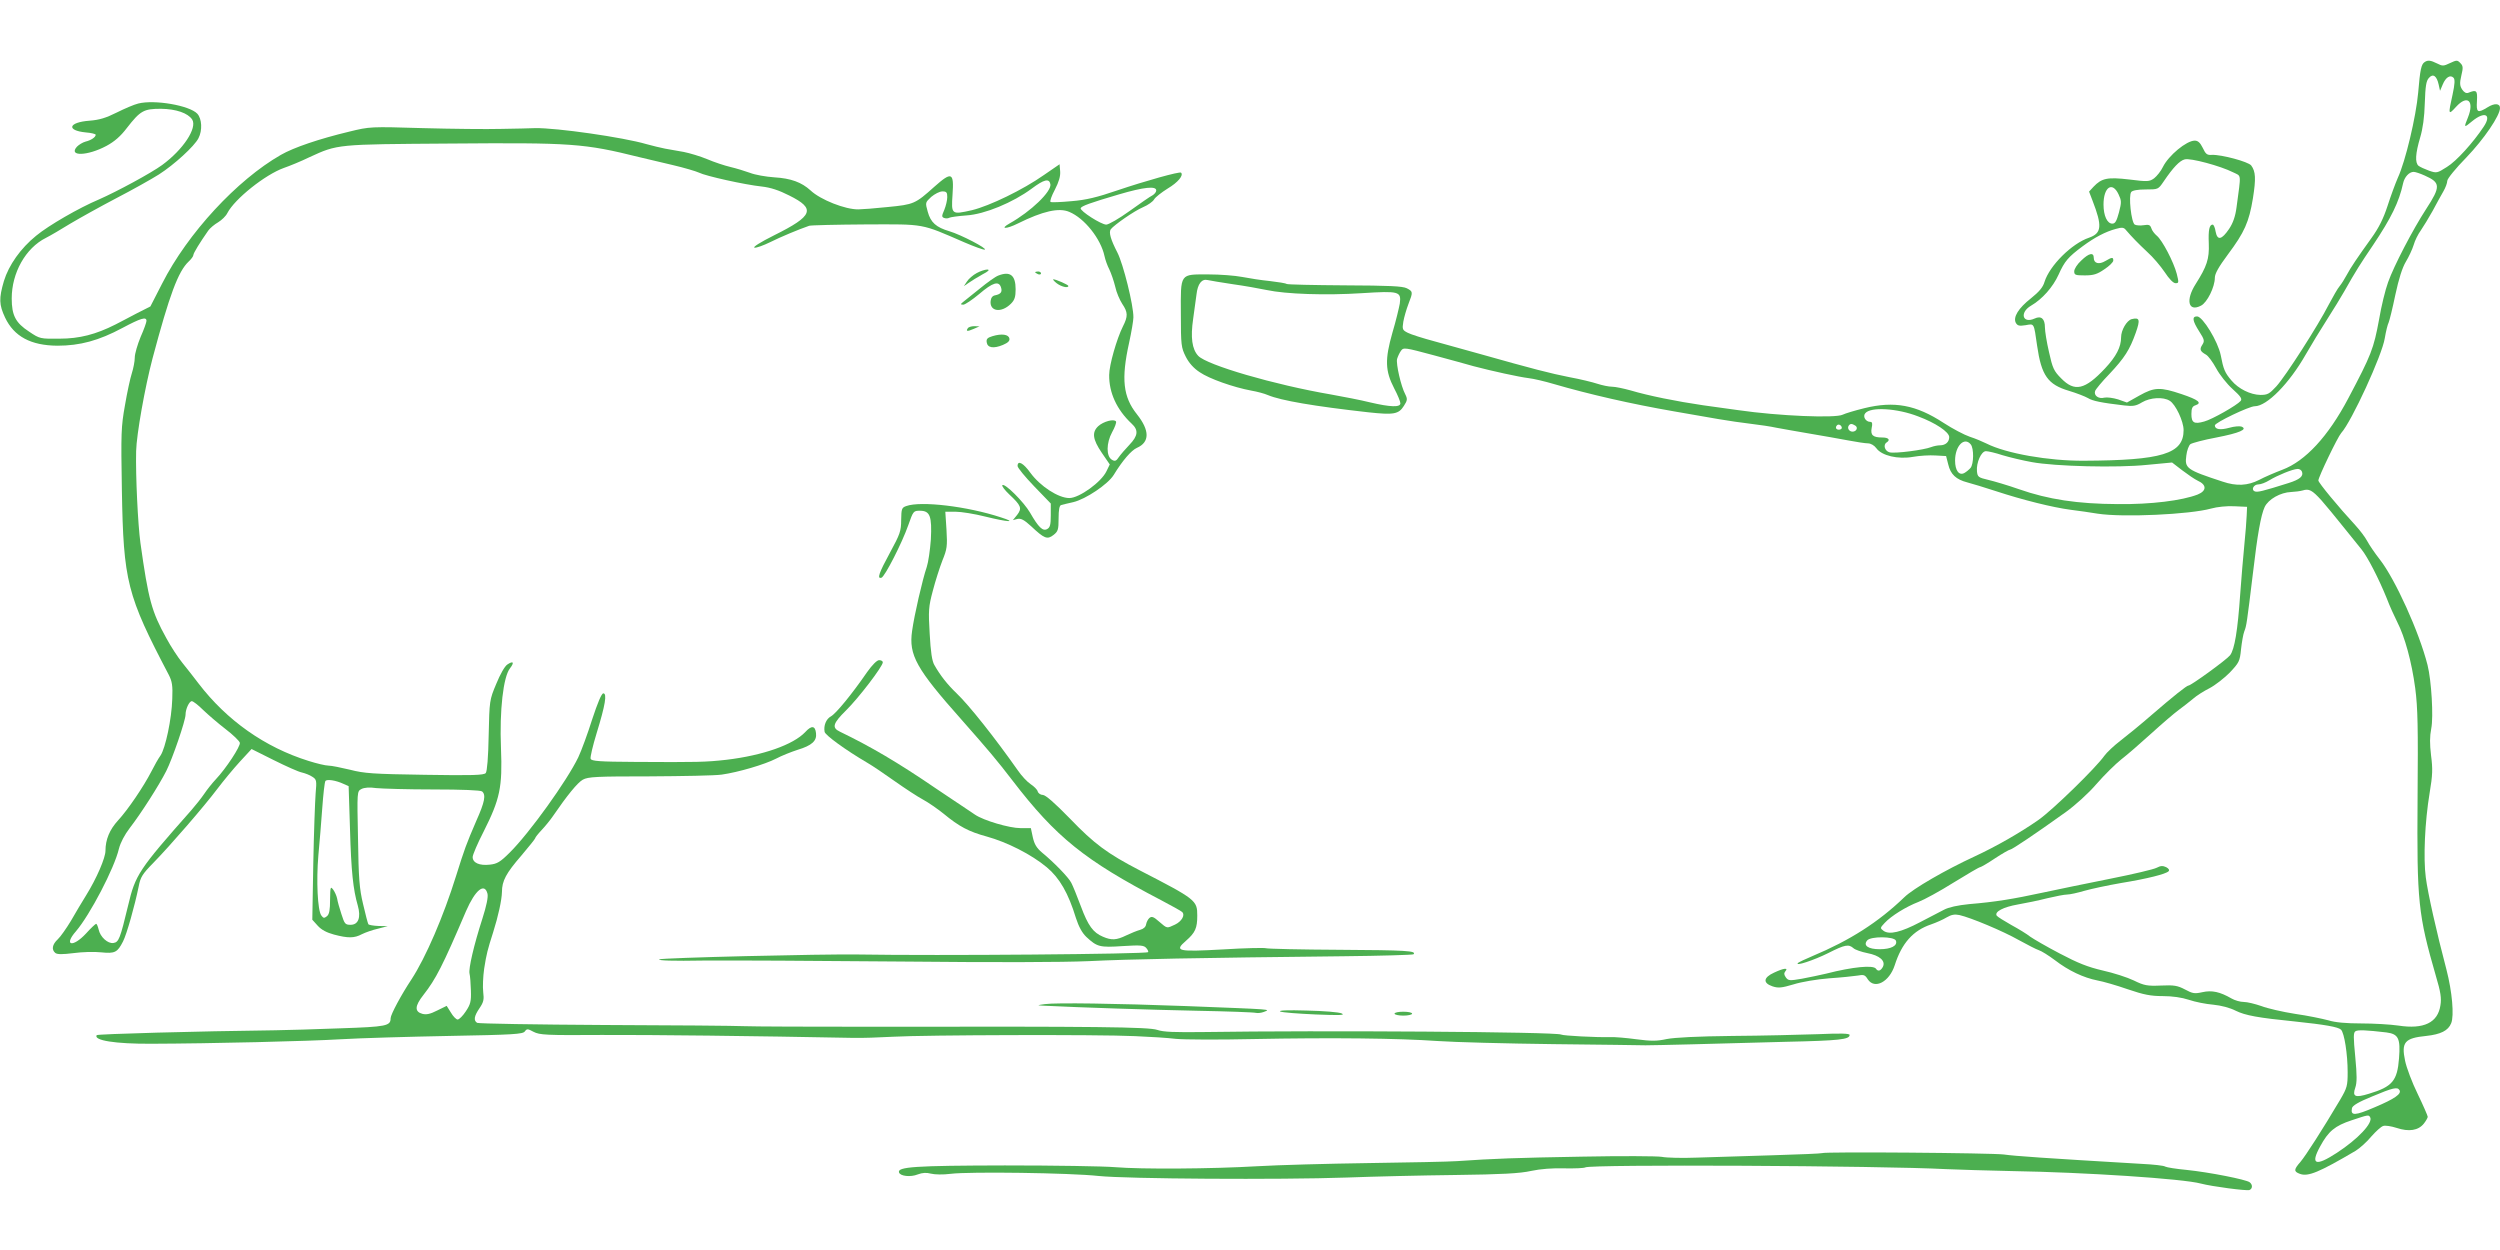
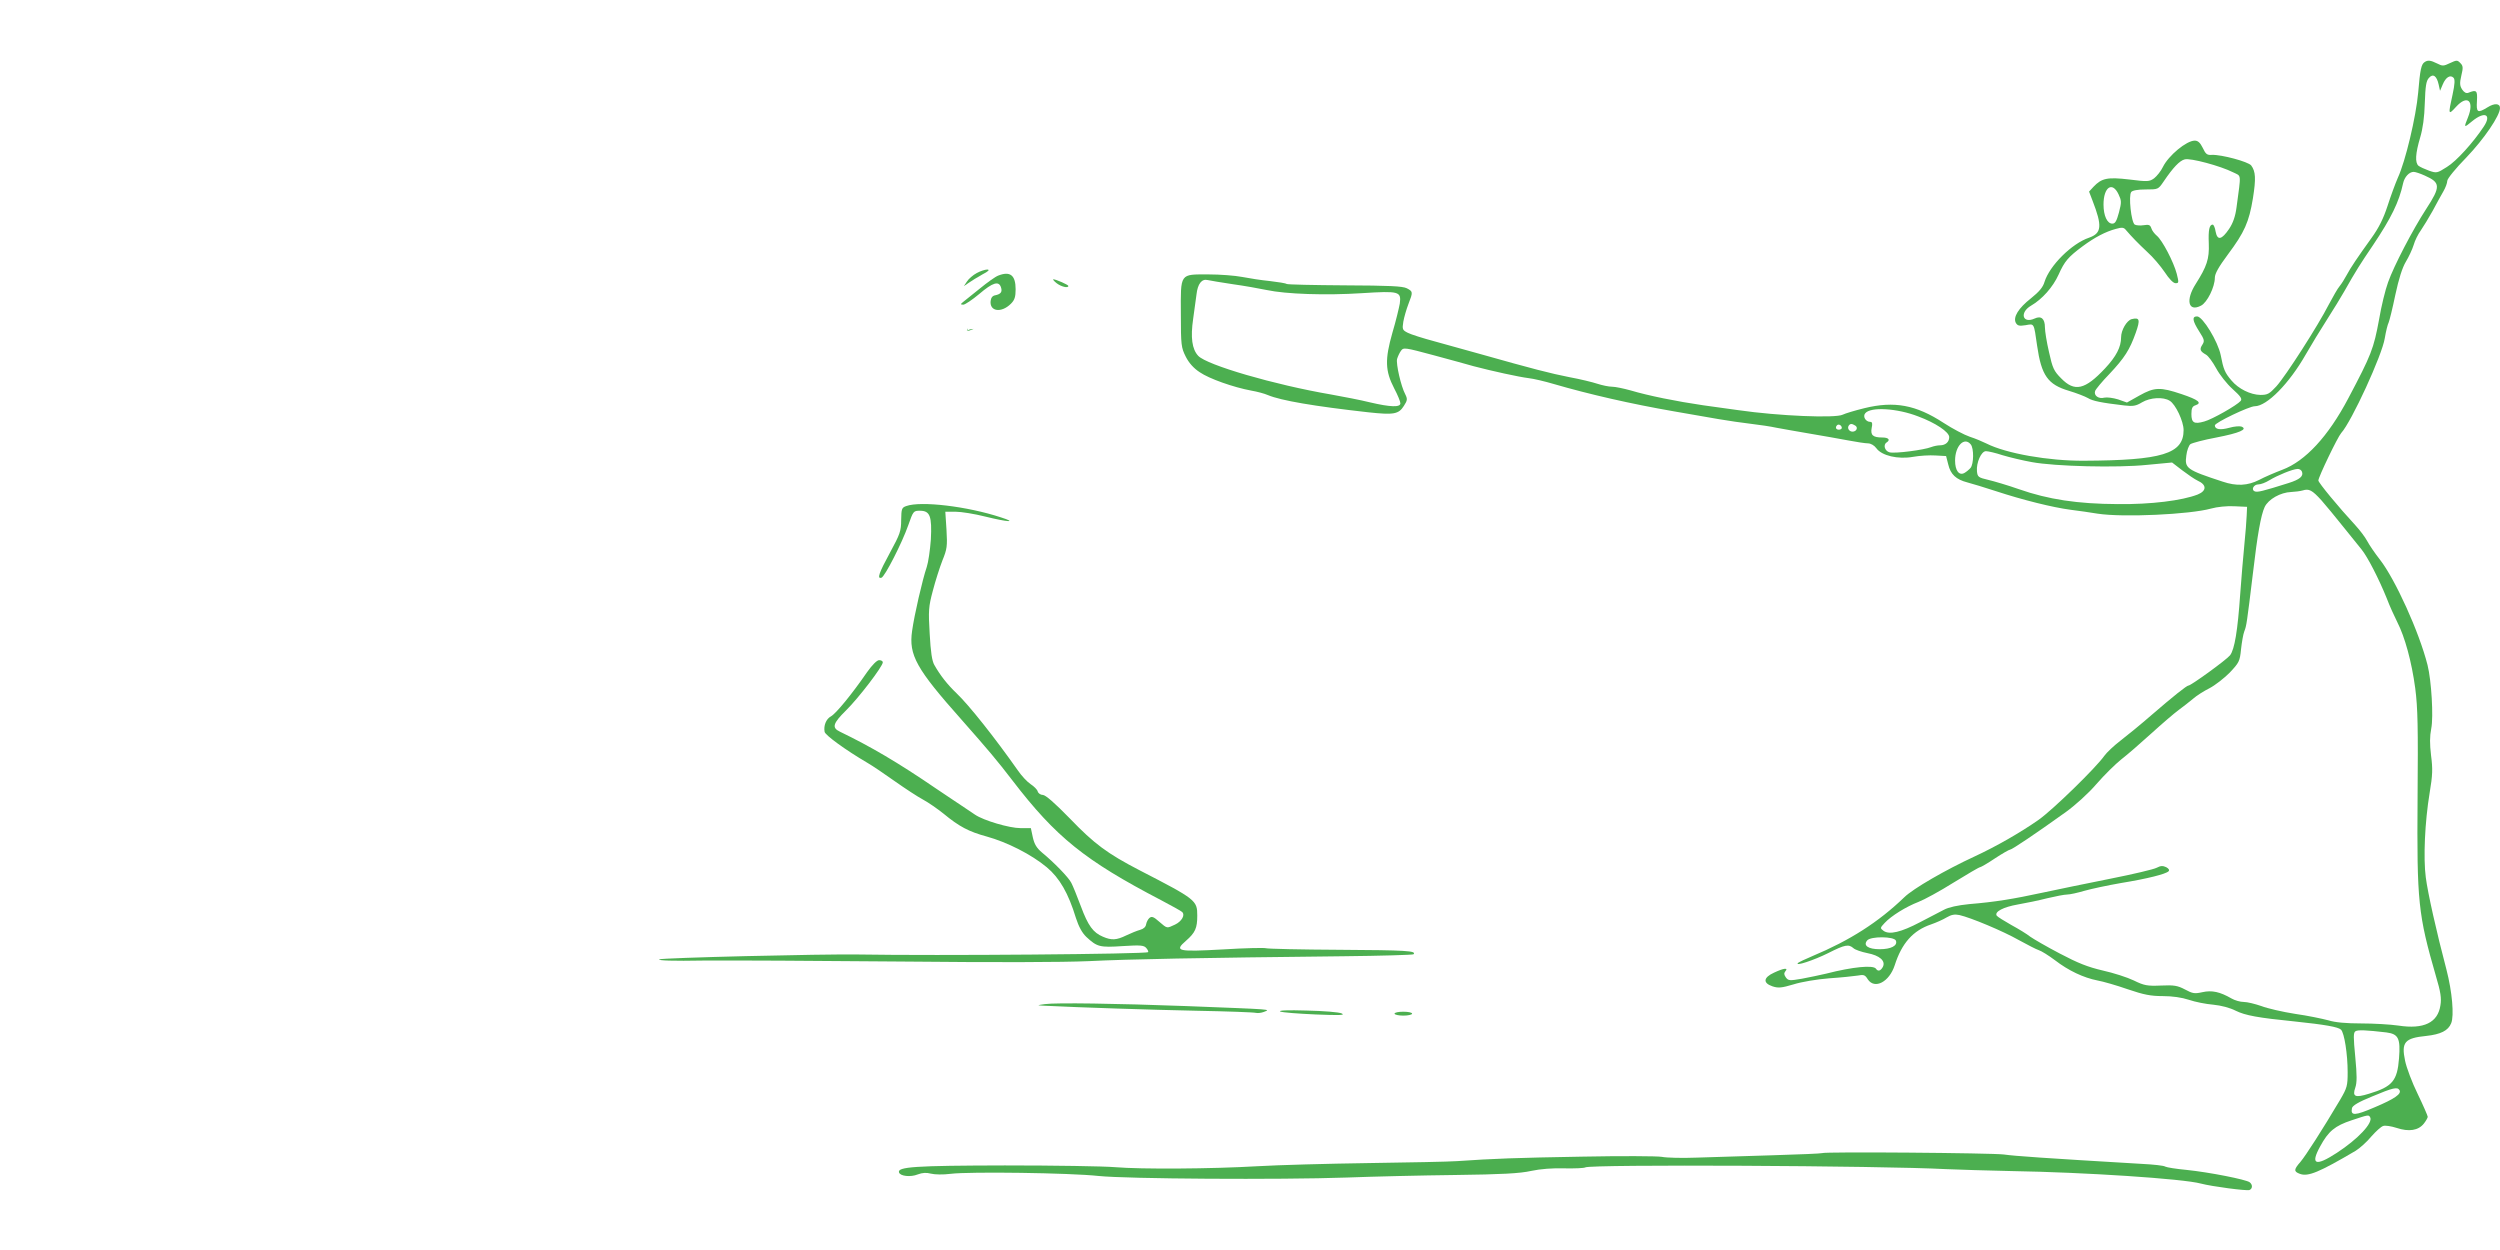
<svg xmlns="http://www.w3.org/2000/svg" version="1.0" width="1280pt" height="640pt" viewBox="0 0 1280 640" preserveAspectRatio="xMidYMid meet">
  <g transform="translate(0,640) scale(0.1,-0.1)" fill="#4caf50" stroke="none">
    <path d="M12414 6082 c-17 -11 -23 -37 -33 -157 -11 -123 -65 -351 -104 -435 -13 -30 -37 -95 -53 -145 -21 -64 -44 -111 -83 -165 -71 -99 -104 -147 -127 -190 -10 -19 -26 -44 -35 -55 -10 -11 -34 -54 -56 -95 -54 -106 -220 -365 -268 -418 -36 -39 -45 -44 -82 -44 -51 1 -112 31 -148 74 -34 40 -41 57 -55 130 -14 69 -92 198 -121 198 -27 0 -24 -22 11 -77 27 -42 28 -49 16 -68 -16 -24 -11 -34 19 -51 11 -6 34 -37 52 -70 17 -32 55 -80 84 -106 41 -37 50 -50 41 -61 -19 -22 -145 -94 -186 -105 -52 -15 -66 -7 -66 38 0 30 5 40 21 45 35 12 15 28 -71 57 -110 37 -139 36 -216 -7 l-64 -36 -45 16 c-26 8 -57 12 -71 9 -29 -8 -55 11 -47 34 3 9 36 49 73 87 78 83 104 124 135 211 24 68 20 80 -21 70 -25 -7 -54 -56 -54 -93 0 -50 -25 -98 -82 -159 -103 -110 -156 -122 -225 -51 -37 37 -44 52 -62 134 -12 51 -21 108 -21 127 0 44 -19 61 -53 45 -62 -28 -78 31 -18 66 57 33 112 95 141 159 31 69 49 90 123 145 62 46 118 75 170 89 32 9 41 8 52 -6 30 -35 62 -68 110 -113 28 -25 67 -71 88 -102 23 -35 44 -57 56 -57 17 0 17 4 6 48 -16 61 -74 172 -102 195 -12 10 -25 27 -28 38 -6 18 -13 20 -39 16 -18 -3 -39 -1 -46 3 -18 11 -33 149 -18 167 6 8 34 13 74 13 64 0 64 0 92 41 48 71 82 107 108 113 29 8 184 -34 247 -66 44 -22 42 0 18 -180 -6 -46 -18 -80 -38 -110 -38 -56 -60 -61 -69 -14 -3 20 -10 36 -15 36 -17 0 -23 -27 -20 -97 3 -79 -10 -117 -67 -207 -53 -83 -38 -145 27 -111 32 16 71 96 71 143 0 21 20 56 66 118 86 115 109 167 129 289 16 101 14 137 -9 168 -15 19 -152 56 -201 54 -25 -2 -32 4 -47 36 -13 26 -24 37 -41 37 -42 0 -134 -76 -163 -135 -10 -21 -31 -47 -45 -58 -24 -17 -33 -18 -127 -6 -112 13 -141 7 -183 -37 l-23 -25 18 -47 c50 -129 47 -166 -18 -189 -89 -30 -202 -143 -228 -226 -8 -28 -28 -51 -69 -84 -65 -51 -93 -97 -78 -126 9 -15 17 -17 50 -12 45 8 42 14 59 -105 22 -153 55 -199 163 -231 40 -12 83 -29 97 -37 24 -15 68 -24 187 -38 43 -5 59 -3 90 16 42 25 109 29 142 8 30 -18 71 -105 71 -150 0 -122 -110 -155 -511 -157 -180 -1 -397 37 -498 88 -20 10 -58 26 -86 35 -27 9 -88 41 -134 71 -141 92 -252 113 -406 75 -49 -12 -98 -27 -110 -33 -36 -19 -328 -7 -535 23 -36 5 -117 16 -180 25 -137 20 -280 49 -371 76 -36 10 -79 19 -95 19 -17 0 -50 7 -75 15 -24 8 -89 24 -144 34 -96 19 -186 42 -455 118 -69 19 -174 48 -234 65 -60 16 -123 36 -138 44 -28 14 -29 18 -23 57 4 23 16 64 26 90 24 62 24 64 -8 81 -22 11 -90 14 -317 15 -159 1 -293 4 -298 7 -5 4 -44 10 -86 15 -42 4 -106 14 -142 21 -36 7 -113 13 -172 13 -149 0 -143 9 -142 -204 0 -159 2 -171 25 -217 16 -32 41 -60 72 -80 48 -33 172 -77 264 -94 29 -5 67 -15 85 -23 67 -28 237 -57 514 -88 130 -14 155 -10 182 33 18 28 19 35 7 59 -22 41 -48 156 -42 181 4 13 12 31 20 42 13 18 19 17 168 -23 85 -23 177 -48 204 -56 95 -25 232 -55 281 -61 27 -3 85 -17 129 -30 182 -53 396 -102 615 -140 80 -14 183 -32 230 -40 47 -8 121 -19 165 -24 44 -5 103 -14 130 -20 28 -5 104 -19 170 -30 66 -11 155 -27 198 -35 42 -8 88 -15 101 -15 14 0 32 -10 43 -25 27 -38 111 -58 188 -44 33 6 85 9 115 7 l54 -3 11 -43 c12 -51 40 -77 98 -92 23 -6 89 -26 147 -45 137 -45 290 -83 381 -95 41 -5 103 -14 139 -20 130 -20 472 -4 580 26 32 9 82 14 120 12 l65 -3 -2 -45 c-1 -25 -6 -92 -12 -150 -6 -58 -15 -170 -21 -250 -13 -189 -29 -285 -52 -315 -18 -23 -200 -155 -213 -155 -9 0 -78 -55 -188 -150 -54 -47 -126 -106 -160 -132 -34 -26 -71 -61 -83 -78 -42 -60 -263 -276 -337 -328 -93 -65 -215 -135 -327 -187 -149 -69 -314 -164 -360 -209 -133 -128 -279 -221 -470 -301 -36 -15 -69 -31 -74 -35 -20 -20 82 14 154 50 87 44 105 47 130 25 9 -8 41 -19 71 -25 63 -12 95 -40 79 -71 -12 -21 -25 -24 -35 -9 -13 20 -118 10 -255 -25 -30 -7 -86 -19 -124 -26 -63 -11 -70 -10 -82 6 -10 14 -11 22 -3 32 17 19 -7 17 -58 -7 -55 -25 -58 -53 -8 -70 30 -10 47 -8 108 10 41 13 119 26 182 31 61 4 126 11 146 14 31 6 38 4 52 -19 35 -53 110 -14 138 72 36 113 94 178 186 209 26 9 62 25 80 36 24 14 41 17 65 12 58 -13 223 -82 304 -128 44 -24 90 -48 103 -52 13 -4 50 -27 82 -51 70 -54 147 -90 218 -104 28 -5 98 -25 155 -45 82 -28 118 -35 179 -35 49 0 98 -7 134 -19 32 -11 88 -22 125 -25 41 -4 86 -16 115 -31 49 -24 113 -36 303 -55 153 -16 222 -28 236 -42 17 -17 34 -125 34 -218 0 -69 -3 -80 -38 -140 -93 -157 -177 -287 -203 -318 -35 -40 -36 -50 -4 -62 42 -16 99 8 286 118 21 13 58 46 80 73 23 26 50 51 61 54 10 4 41 -1 69 -10 63 -21 111 -13 139 22 11 14 20 30 20 35 0 5 -23 58 -51 116 -29 59 -58 136 -65 171 -20 95 -2 116 108 127 74 8 113 27 128 65 16 38 5 162 -24 274 -51 193 -96 394 -106 473 -13 99 -5 283 20 434 15 89 16 122 7 190 -7 60 -7 97 1 138 12 59 1 246 -19 325 -43 170 -166 440 -244 540 -26 33 -55 76 -65 95 -10 19 -37 55 -60 80 -87 94 -190 219 -190 230 0 17 99 223 117 243 53 58 210 400 223 485 6 36 15 72 20 81 4 9 20 73 34 141 18 84 36 140 54 170 15 25 33 63 40 86 6 22 23 56 37 75 13 19 40 63 60 99 19 36 44 81 55 100 11 19 20 43 20 54 0 11 43 64 98 120 90 94 172 214 172 253 0 24 -28 26 -63 4 -52 -32 -59 -28 -55 32 3 54 -2 59 -44 42 -11 -4 -21 1 -32 17 -12 19 -13 32 -4 71 10 41 9 50 -5 64 -15 16 -19 16 -53 0 -33 -16 -39 -16 -66 -2 -34 17 -48 18 -64 7z m72 -115 l7 -32 14 33 c15 36 38 51 55 34 8 -8 7 -32 -5 -87 -23 -103 -22 -106 18 -62 58 64 95 31 61 -54 -22 -54 -21 -55 21 -20 64 53 102 36 60 -27 -55 -83 -140 -177 -189 -207 -50 -32 -53 -32 -91 -19 -22 8 -46 19 -54 25 -19 16 -16 63 8 144 14 47 22 105 24 178 3 86 7 113 21 128 21 24 40 11 50 -34z m-71 -466 c81 -36 82 -56 7 -171 -69 -106 -166 -293 -195 -375 -14 -38 -35 -124 -46 -190 -28 -151 -39 -180 -158 -405 -103 -195 -220 -321 -337 -365 -37 -14 -91 -37 -119 -52 -59 -30 -116 -33 -187 -9 -186 61 -195 68 -186 134 3 26 13 52 21 58 9 6 68 22 133 34 118 23 163 42 128 56 -9 3 -37 1 -61 -6 -47 -13 -75 -9 -75 12 0 14 176 98 204 98 62 0 176 115 262 266 27 47 76 128 109 179 33 52 72 115 87 142 61 108 83 142 148 238 93 139 133 220 154 317 7 32 31 58 54 58 9 0 35 -9 57 -19z m-1568 -96 c15 -32 16 -40 2 -93 -12 -44 -19 -57 -34 -57 -26 0 -45 40 -45 98 0 89 45 120 77 52z m-4536 -460 c58 -8 137 -22 175 -30 98 -21 302 -28 488 -16 190 12 201 9 193 -53 -4 -22 -20 -90 -38 -150 -39 -137 -37 -195 9 -284 18 -34 32 -68 32 -77 0 -21 -50 -20 -156 5 -48 12 -137 29 -198 40 -292 50 -637 151 -681 198 -32 34 -40 94 -26 190 6 42 13 98 17 124 6 55 27 82 58 74 12 -3 69 -12 127 -21z m3510 -677 c89 -33 159 -80 159 -106 0 -25 -19 -42 -47 -42 -12 0 -32 -4 -45 -9 -38 -15 -186 -34 -213 -27 -25 6 -35 39 -15 51 20 13 9 25 -22 25 -49 0 -62 12 -55 49 5 22 3 31 -7 31 -24 0 -40 28 -26 44 27 34 163 26 271 -16z m-391 -59 c0 -5 -7 -9 -15 -9 -15 0 -20 12 -9 23 8 8 24 -1 24 -14z m69 12 c16 -10 6 -31 -14 -31 -17 0 -28 17 -20 30 8 12 16 12 34 1z m591 -96 c17 -20 16 -101 -1 -121 -7 -8 -21 -20 -32 -26 -27 -14 -47 13 -47 64 0 75 47 123 80 83z m164 -56 c37 -11 104 -27 149 -35 118 -22 438 -30 591 -14 l127 12 52 -40 c29 -22 64 -46 79 -53 47 -21 47 -52 0 -71 -80 -31 -239 -51 -409 -49 -207 1 -356 24 -505 76 -57 20 -128 41 -158 48 -51 12 -55 15 -58 44 -4 44 22 103 46 103 11 0 50 -9 86 -21z m1532 -84 c9 -23 -11 -40 -68 -58 -136 -43 -160 -48 -173 -43 -21 8 -7 36 19 36 11 0 36 9 55 21 41 25 119 57 144 58 10 1 20 -6 23 -14z m100 -147 c21 -24 71 -84 109 -132 39 -48 82 -102 96 -119 31 -38 89 -151 129 -250 15 -40 40 -94 54 -122 39 -76 74 -204 92 -339 13 -100 15 -198 12 -561 -4 -535 3 -597 94 -913 24 -80 29 -113 23 -149 -13 -89 -85 -124 -215 -104 -41 6 -127 11 -191 11 -76 0 -133 5 -168 16 -30 8 -106 24 -170 33 -64 10 -142 28 -173 40 -32 11 -72 21 -90 21 -18 0 -46 8 -63 18 -59 34 -100 43 -149 32 -40 -9 -50 -7 -89 14 -38 20 -56 23 -123 20 -70 -3 -86 0 -139 26 -33 16 -105 39 -159 51 -77 18 -127 38 -220 87 -67 35 -134 74 -151 86 -16 13 -60 40 -97 60 -37 21 -71 42 -75 48 -12 20 34 44 108 57 41 7 108 21 151 32 42 10 88 19 102 19 14 0 54 9 88 19 35 10 119 28 188 40 135 22 229 46 243 60 6 6 1 14 -12 21 -17 8 -28 8 -49 -3 -15 -8 -121 -33 -237 -56 -115 -23 -271 -55 -345 -71 -153 -33 -244 -48 -377 -59 -60 -6 -106 -16 -130 -29 -21 -11 -76 -40 -123 -64 -97 -51 -156 -65 -186 -44 -19 14 -18 15 5 40 34 37 111 84 173 108 29 11 110 55 180 99 70 43 131 79 136 79 4 0 39 20 76 45 38 25 73 45 78 45 9 0 127 79 286 193 47 34 115 95 156 143 40 46 97 102 127 126 30 23 99 83 154 133 55 50 118 104 140 120 22 16 55 42 73 57 18 16 56 40 84 54 29 15 75 51 104 80 48 51 52 58 58 119 4 36 11 78 17 93 11 27 13 42 44 297 23 198 41 298 60 339 19 40 81 75 136 77 19 1 45 4 59 8 32 10 48 2 96 -51z m-2179 -2254 c10 -26 -25 -44 -83 -44 -59 0 -86 19 -64 45 18 22 138 21 147 -1z m2511 -470 c62 -8 73 -30 65 -133 -9 -115 -34 -145 -154 -181 -71 -22 -86 -15 -70 31 9 26 9 63 0 157 -10 103 -10 125 1 132 13 8 55 6 158 -6z m67 -295 c13 -19 -24 -45 -126 -88 -102 -44 -125 -45 -117 -5 2 13 34 32 103 60 107 45 130 50 140 33z m-150 -139 c17 -28 -62 -112 -171 -183 -109 -71 -136 -60 -85 33 42 78 76 106 161 134 87 29 87 29 95 16z" />
-     <path d="M708 5870 c-21 -5 -70 -26 -110 -46 -56 -28 -89 -38 -140 -42 -108 -8 -120 -50 -19 -60 28 -2 51 -8 51 -12 0 -12 -23 -28 -52 -35 -15 -4 -34 -16 -44 -26 -46 -51 54 -48 151 4 41 22 73 50 104 91 70 90 87 99 175 99 78 -1 138 -22 160 -55 27 -43 -46 -154 -154 -233 -56 -41 -230 -135 -323 -176 -102 -43 -258 -133 -322 -186 -79 -64 -140 -150 -165 -232 -26 -89 -25 -121 6 -187 46 -97 132 -143 268 -144 115 0 212 26 333 91 94 50 123 59 123 36 0 -7 -13 -44 -30 -82 -16 -39 -30 -86 -30 -106 0 -19 -7 -55 -15 -80 -8 -24 -24 -98 -35 -163 -20 -111 -21 -144 -16 -435 8 -469 26 -538 240 -946 17 -33 21 -55 18 -124 -3 -102 -35 -252 -60 -289 -11 -15 -32 -52 -47 -82 -39 -76 -120 -196 -171 -251 -43 -47 -64 -98 -64 -155 0 -36 -45 -141 -99 -228 -21 -34 -56 -92 -78 -131 -23 -38 -53 -81 -67 -94 -29 -27 -33 -53 -13 -70 10 -8 36 -8 93 -1 43 6 107 8 142 4 70 -7 83 -1 112 56 19 37 60 183 80 281 9 48 19 64 74 120 88 90 261 290 328 379 31 41 83 104 116 140 l60 65 114 -57 c62 -31 127 -60 143 -63 17 -4 41 -13 54 -22 22 -14 23 -19 17 -86 -3 -40 -9 -201 -12 -359 l-5 -287 28 -31 c19 -21 46 -35 83 -45 72 -19 104 -19 143 2 18 9 55 22 82 28 l50 13 -47 1 c-26 1 -49 5 -52 9 -3 5 -15 51 -27 103 -19 79 -23 132 -26 336 -5 241 -5 241 17 253 15 8 42 10 76 5 30 -3 161 -7 292 -7 147 0 242 -4 250 -10 21 -17 14 -54 -29 -150 -53 -123 -60 -143 -104 -283 -64 -206 -155 -417 -228 -529 -52 -78 -107 -181 -107 -199 0 -40 -21 -44 -257 -52 -125 -5 -275 -9 -333 -10 -402 -5 -911 -19 -915 -25 -17 -27 95 -45 280 -44 308 1 804 13 970 23 99 6 349 13 555 17 327 6 377 9 387 23 11 15 15 14 45 -2 31 -16 63 -18 348 -16 255 1 776 -5 1290 -15 41 -1 133 2 205 6 156 9 1046 12 1236 3 75 -3 170 -9 210 -14 41 -4 218 -5 394 -1 404 8 746 4 945 -10 85 -6 353 -13 595 -16 242 -3 454 -5 470 -6 17 0 122 2 235 5 113 3 332 9 485 13 274 6 325 12 325 35 0 8 -46 9 -162 4 -90 -3 -287 -8 -438 -9 -180 -2 -296 -8 -337 -16 -50 -11 -79 -11 -155 -1 -51 7 -111 12 -133 11 -71 -2 -242 7 -252 13 -22 14 -1236 22 -1823 13 -157 -2 -214 0 -245 11 -44 15 -311 18 -1440 16 -330 0 -634 1 -675 3 -41 2 -363 5 -715 6 -352 2 -646 7 -652 11 -19 12 -16 34 12 75 21 31 24 44 19 83 -3 25 -1 79 5 120 12 76 17 95 46 186 26 82 44 165 45 206 0 57 21 96 99 186 39 46 71 86 71 89 0 4 15 23 33 42 18 19 44 51 57 70 74 108 127 173 154 188 27 15 70 17 341 17 171 1 337 4 370 9 85 12 221 52 279 82 26 14 76 34 110 45 73 22 99 46 94 85 -4 39 -23 41 -55 6 -61 -65 -218 -120 -403 -142 -106 -12 -148 -13 -468 -11 -182 1 -224 4 -228 16 -3 7 11 67 31 132 44 143 54 203 34 203 -9 0 -29 -48 -57 -133 -23 -73 -55 -160 -71 -194 -57 -119 -250 -388 -351 -488 -49 -49 -65 -58 -102 -62 -53 -6 -88 9 -88 39 0 11 25 70 56 130 84 167 97 227 89 428 -8 193 12 365 46 408 24 31 17 40 -13 20 -14 -9 -37 -50 -57 -99 -35 -83 -35 -86 -39 -264 -2 -112 -8 -185 -15 -193 -9 -11 -68 -13 -312 -9 -264 4 -310 7 -383 26 -46 11 -95 21 -110 21 -15 0 -61 11 -102 24 -224 70 -418 207 -563 396 -23 30 -60 78 -83 106 -23 28 -60 85 -82 126 -76 137 -92 197 -133 488 -13 96 -25 343 -22 470 2 86 45 327 84 475 87 326 131 445 185 496 13 12 24 27 24 33 0 10 34 65 76 125 9 13 32 32 51 43 18 11 40 32 47 47 38 73 194 197 289 231 29 10 88 34 131 55 146 67 137 66 716 70 631 5 689 1 975 -70 33 -8 109 -26 169 -40 60 -14 120 -32 135 -39 33 -17 235 -62 321 -71 45 -5 88 -19 141 -46 137 -68 123 -104 -78 -204 -70 -35 -111 -61 -100 -63 9 -2 45 11 80 28 54 27 145 65 200 84 9 3 140 6 290 7 306 1 279 6 505 -92 51 -22 98 -39 104 -37 15 5 -121 76 -181 94 -68 20 -96 45 -111 100 -13 47 -13 47 18 76 18 15 43 28 57 28 21 0 25 -5 25 -29 0 -16 -7 -45 -15 -65 -14 -32 -14 -37 -1 -42 8 -3 20 -3 26 1 5 3 45 9 88 12 94 6 238 66 334 137 64 48 90 54 96 23 7 -37 -100 -140 -209 -201 -53 -30 -17 -30 43 0 127 63 210 82 263 59 77 -32 161 -137 180 -226 4 -19 15 -50 25 -69 9 -19 23 -59 30 -88 6 -29 23 -68 36 -88 29 -43 30 -63 3 -116 -31 -62 -70 -197 -70 -248 -1 -91 39 -178 115 -249 36 -33 33 -62 -11 -108 -21 -22 -46 -51 -55 -64 -13 -20 -20 -22 -35 -13 -30 18 -29 86 1 141 14 25 23 50 20 55 -10 15 -65 0 -91 -24 -33 -31 -29 -67 18 -136 l41 -60 -17 -35 c-26 -55 -139 -137 -190 -137 -56 0 -149 60 -200 130 -36 50 -65 65 -65 34 0 -9 38 -55 85 -104 l85 -88 0 -61 c0 -49 -4 -62 -19 -70 -22 -12 -44 9 -87 84 -32 55 -130 153 -142 141 -4 -4 12 -25 35 -47 61 -57 67 -71 41 -105 l-22 -27 23 6 c18 4 34 -4 70 -37 68 -64 83 -70 115 -45 23 18 26 27 26 85 0 43 4 66 13 68 6 2 35 9 62 15 64 15 178 92 207 139 45 74 91 127 119 139 66 29 66 89 0 172 -71 89 -81 181 -40 366 12 55 22 114 22 130 1 61 -52 274 -82 332 -34 66 -45 103 -34 119 17 22 120 94 165 113 26 11 51 29 57 40 6 11 38 36 70 56 52 31 82 67 68 81 -7 7 -182 -42 -327 -91 -102 -35 -159 -49 -234 -55 -54 -5 -103 -7 -107 -4 -5 3 5 31 22 63 21 41 29 69 27 94 l-3 36 -80 -55 c-108 -76 -278 -158 -368 -180 -106 -24 -107 -23 -100 80 8 114 -4 119 -93 40 -98 -88 -105 -91 -239 -104 -66 -7 -133 -12 -150 -12 -67 -1 -194 49 -245 97 -46 42 -101 62 -185 67 -44 3 -100 13 -125 23 -25 9 -70 23 -100 30 -30 7 -84 25 -119 40 -36 15 -90 31 -120 37 -31 5 -74 13 -96 17 -22 4 -65 15 -95 23 -119 35 -461 84 -570 82 -25 -1 -103 -3 -175 -4 -71 -2 -251 0 -400 4 -268 8 -271 8 -377 -18 -154 -37 -284 -81 -350 -119 -224 -128 -477 -401 -608 -659 l-60 -117 -73 -37 c-39 -21 -88 -46 -107 -56 -99 -50 -183 -72 -285 -72 -99 -1 -101 -1 -156 36 -69 45 -89 83 -89 170 0 131 71 258 175 310 22 11 78 44 125 73 47 28 153 87 235 130 83 43 181 98 219 122 78 50 181 144 202 185 21 40 18 100 -6 126 -40 42 -218 73 -302 52z m5212 -445 c0 -8 -9 -19 -19 -25 -11 -5 -64 -42 -117 -80 -54 -39 -108 -70 -120 -70 -26 0 -135 70 -131 84 4 11 47 27 197 71 126 37 190 44 190 20z m-4880 -2660 c25 -24 76 -68 115 -98 38 -29 71 -61 73 -70 4 -18 -71 -132 -123 -187 -18 -19 -45 -53 -59 -74 -15 -22 -45 -60 -67 -85 -269 -304 -286 -330 -323 -487 -41 -171 -48 -188 -75 -192 -29 -5 -68 31 -76 69 -4 16 -9 29 -13 29 -3 0 -27 -22 -52 -50 -68 -73 -116 -62 -51 12 71 83 197 323 220 423 8 31 29 71 55 105 58 75 150 219 187 292 32 63 99 259 99 289 0 29 19 69 32 69 7 0 33 -20 58 -45z m720 -379 l25 -11 7 -220 c6 -216 16 -309 40 -392 17 -60 3 -98 -37 -98 -28 0 -31 5 -47 55 -10 30 -20 66 -22 80 -3 14 -12 34 -20 45 -14 18 -15 15 -16 -51 0 -53 -4 -75 -16 -85 -14 -11 -18 -11 -29 4 -19 26 -26 178 -15 307 6 63 15 173 20 243 5 70 12 132 16 138 7 11 54 4 94 -15z m736 -562 c4 -17 -5 -61 -26 -127 -44 -136 -72 -258 -66 -282 3 -11 6 -50 7 -86 2 -56 -2 -71 -26 -107 -15 -23 -34 -42 -42 -42 -7 0 -23 16 -34 35 -12 19 -22 35 -22 35 -1 0 -23 -11 -49 -24 -35 -18 -55 -22 -75 -17 -41 11 -40 40 5 97 64 82 98 148 218 429 47 108 95 148 110 89z" />
-     <path d="M10656 5066 c-20 -18 -36 -43 -36 -55 0 -19 6 -21 54 -21 45 0 64 6 100 31 26 17 46 37 46 45 0 18 -6 18 -40 -2 -33 -20 -60 -13 -60 16 0 29 -24 25 -64 -14z" />
    <path d="M5001 5002 c-19 -10 -42 -30 -50 -43 l-16 -24 25 17 c14 10 45 29 70 43 31 16 39 24 25 25 -11 0 -36 -8 -54 -18z" />
-     <path d="M5300 5006 c0 -2 7 -6 15 -10 8 -3 15 -1 15 4 0 6 -7 10 -15 10 -8 0 -15 -2 -15 -4z" />
    <path d="M5111 4989 c-14 -5 -56 -35 -95 -67 -39 -31 -77 -62 -86 -69 -13 -11 -13 -12 2 -13 9 0 46 25 82 55 69 59 100 68 111 34 8 -24 -1 -35 -30 -41 -13 -2 -21 -12 -23 -29 -6 -54 55 -63 104 -14 19 19 24 35 24 74 0 72 -28 94 -89 70z" />
    <path d="M5410 4950 c23 -18 60 -27 60 -14 0 6 -64 34 -77 34 -4 0 3 -9 17 -20z" />
-     <path d="M4955 4719 c-11 -16 -2 -17 30 -3 l30 13 -27 1 c-15 0 -30 -5 -33 -11z" />
-     <path d="M5082 4679 c-26 -8 -33 -14 -30 -32 4 -28 35 -33 83 -13 26 11 36 21 33 33 -4 21 -39 26 -86 12z" />
+     <path d="M4955 4719 c-11 -16 -2 -17 30 -3 c-15 0 -30 -5 -33 -11z" />
    <path d="M4640 3809 c-23 -8 -25 -14 -26 -71 0 -57 -6 -73 -57 -167 -57 -105 -68 -136 -44 -129 17 5 105 177 137 268 26 74 27 75 60 75 52 0 62 -28 56 -147 -4 -54 -13 -117 -21 -141 -22 -64 -64 -247 -75 -327 -18 -124 21 -194 255 -457 134 -152 179 -205 258 -308 224 -292 371 -410 762 -614 55 -29 104 -56 108 -61 16 -15 -3 -48 -37 -64 -43 -20 -39 -21 -81 15 -28 25 -38 29 -50 19 -7 -6 -15 -21 -17 -33 -2 -13 -13 -23 -31 -28 -15 -4 -47 -17 -70 -28 -51 -25 -76 -26 -120 -7 -50 21 -76 56 -113 156 -19 51 -41 105 -49 120 -14 28 -89 105 -150 155 -27 23 -39 42 -47 78 l-10 47 -53 0 c-57 0 -189 39 -233 69 -15 10 -45 30 -67 45 -22 14 -80 54 -130 87 -199 136 -336 216 -495 293 -42 20 -36 42 32 109 63 62 188 225 188 246 0 6 -8 11 -19 11 -11 0 -35 -24 -62 -62 -77 -112 -160 -213 -185 -226 -24 -13 -38 -47 -32 -79 3 -17 107 -93 218 -158 28 -16 92 -60 143 -96 51 -36 115 -78 143 -93 28 -15 75 -48 105 -72 80 -66 129 -92 221 -117 105 -29 229 -92 307 -157 66 -55 111 -133 150 -261 14 -43 31 -75 53 -96 55 -51 68 -55 186 -47 93 6 109 4 121 -10 8 -9 12 -19 9 -21 -10 -10 -1075 -19 -1483 -12 -183 3 -1012 -17 -1020 -25 -7 -6 68 -9 230 -6 132 1 582 -1 1000 -5 499 -5 832 -4 970 2 203 10 559 17 1303 25 194 2 356 7 359 10 18 18 -40 21 -374 23 -201 1 -373 5 -381 8 -9 3 -108 1 -220 -6 -234 -13 -251 -9 -190 44 48 42 58 65 58 129 0 78 -6 83 -295 232 -166 86 -233 136 -357 265 -78 80 -125 121 -139 121 -11 0 -23 8 -26 18 -2 9 -19 26 -36 37 -17 11 -47 43 -66 71 -116 165 -249 333 -313 394 -48 46 -84 92 -114 145 -12 20 -19 67 -24 160 -7 118 -6 138 16 220 13 50 35 119 49 155 24 59 26 73 21 158 l-6 92 52 0 c29 0 98 -11 153 -25 118 -29 165 -31 80 -4 -173 57 -411 85 -485 58z" />
    <path d="M5350 1259 c-42 -6 -42 -6 -10 -8 203 -10 549 -21 785 -26 160 -3 297 -8 306 -11 9 -2 27 0 40 5 34 14 60 12 -401 30 -350 13 -662 18 -720 10z" />
    <path d="M6555 1221 c11 -5 92 -11 180 -15 124 -5 154 -4 135 5 -14 7 -93 13 -180 15 -96 3 -147 1 -135 -5z" />
    <path d="M7140 1210 c0 -5 20 -10 45 -10 25 0 45 5 45 10 0 6 -20 10 -45 10 -25 0 -45 -4 -45 -10z" />
    <path d="M9329 496 c-2 -2 -116 -7 -254 -11 -137 -4 -312 -10 -387 -12 -75 -3 -156 -1 -180 4 -24 4 -207 5 -408 1 -341 -6 -452 -10 -640 -23 -41 -3 -246 -7 -455 -10 -209 -3 -463 -10 -565 -16 -240 -14 -597 -16 -730 -5 -58 5 -312 9 -565 9 -460 -1 -552 -7 -542 -36 6 -19 59 -25 96 -10 24 9 44 10 67 4 20 -5 62 -6 101 -1 95 12 612 5 758 -11 145 -15 924 -20 1270 -8 132 5 382 11 555 13 238 3 333 8 390 21 46 10 111 15 170 13 53 -1 101 1 107 5 26 16 1509 9 1848 -9 61 -3 213 -7 339 -10 366 -6 874 -39 965 -64 57 -15 233 -38 248 -33 17 7 17 28 1 40 -19 14 -206 51 -322 63 -54 5 -103 13 -110 17 -6 5 -60 11 -121 14 -506 30 -649 40 -705 48 -61 8 -923 15 -931 7z" />
  </g>
</svg>